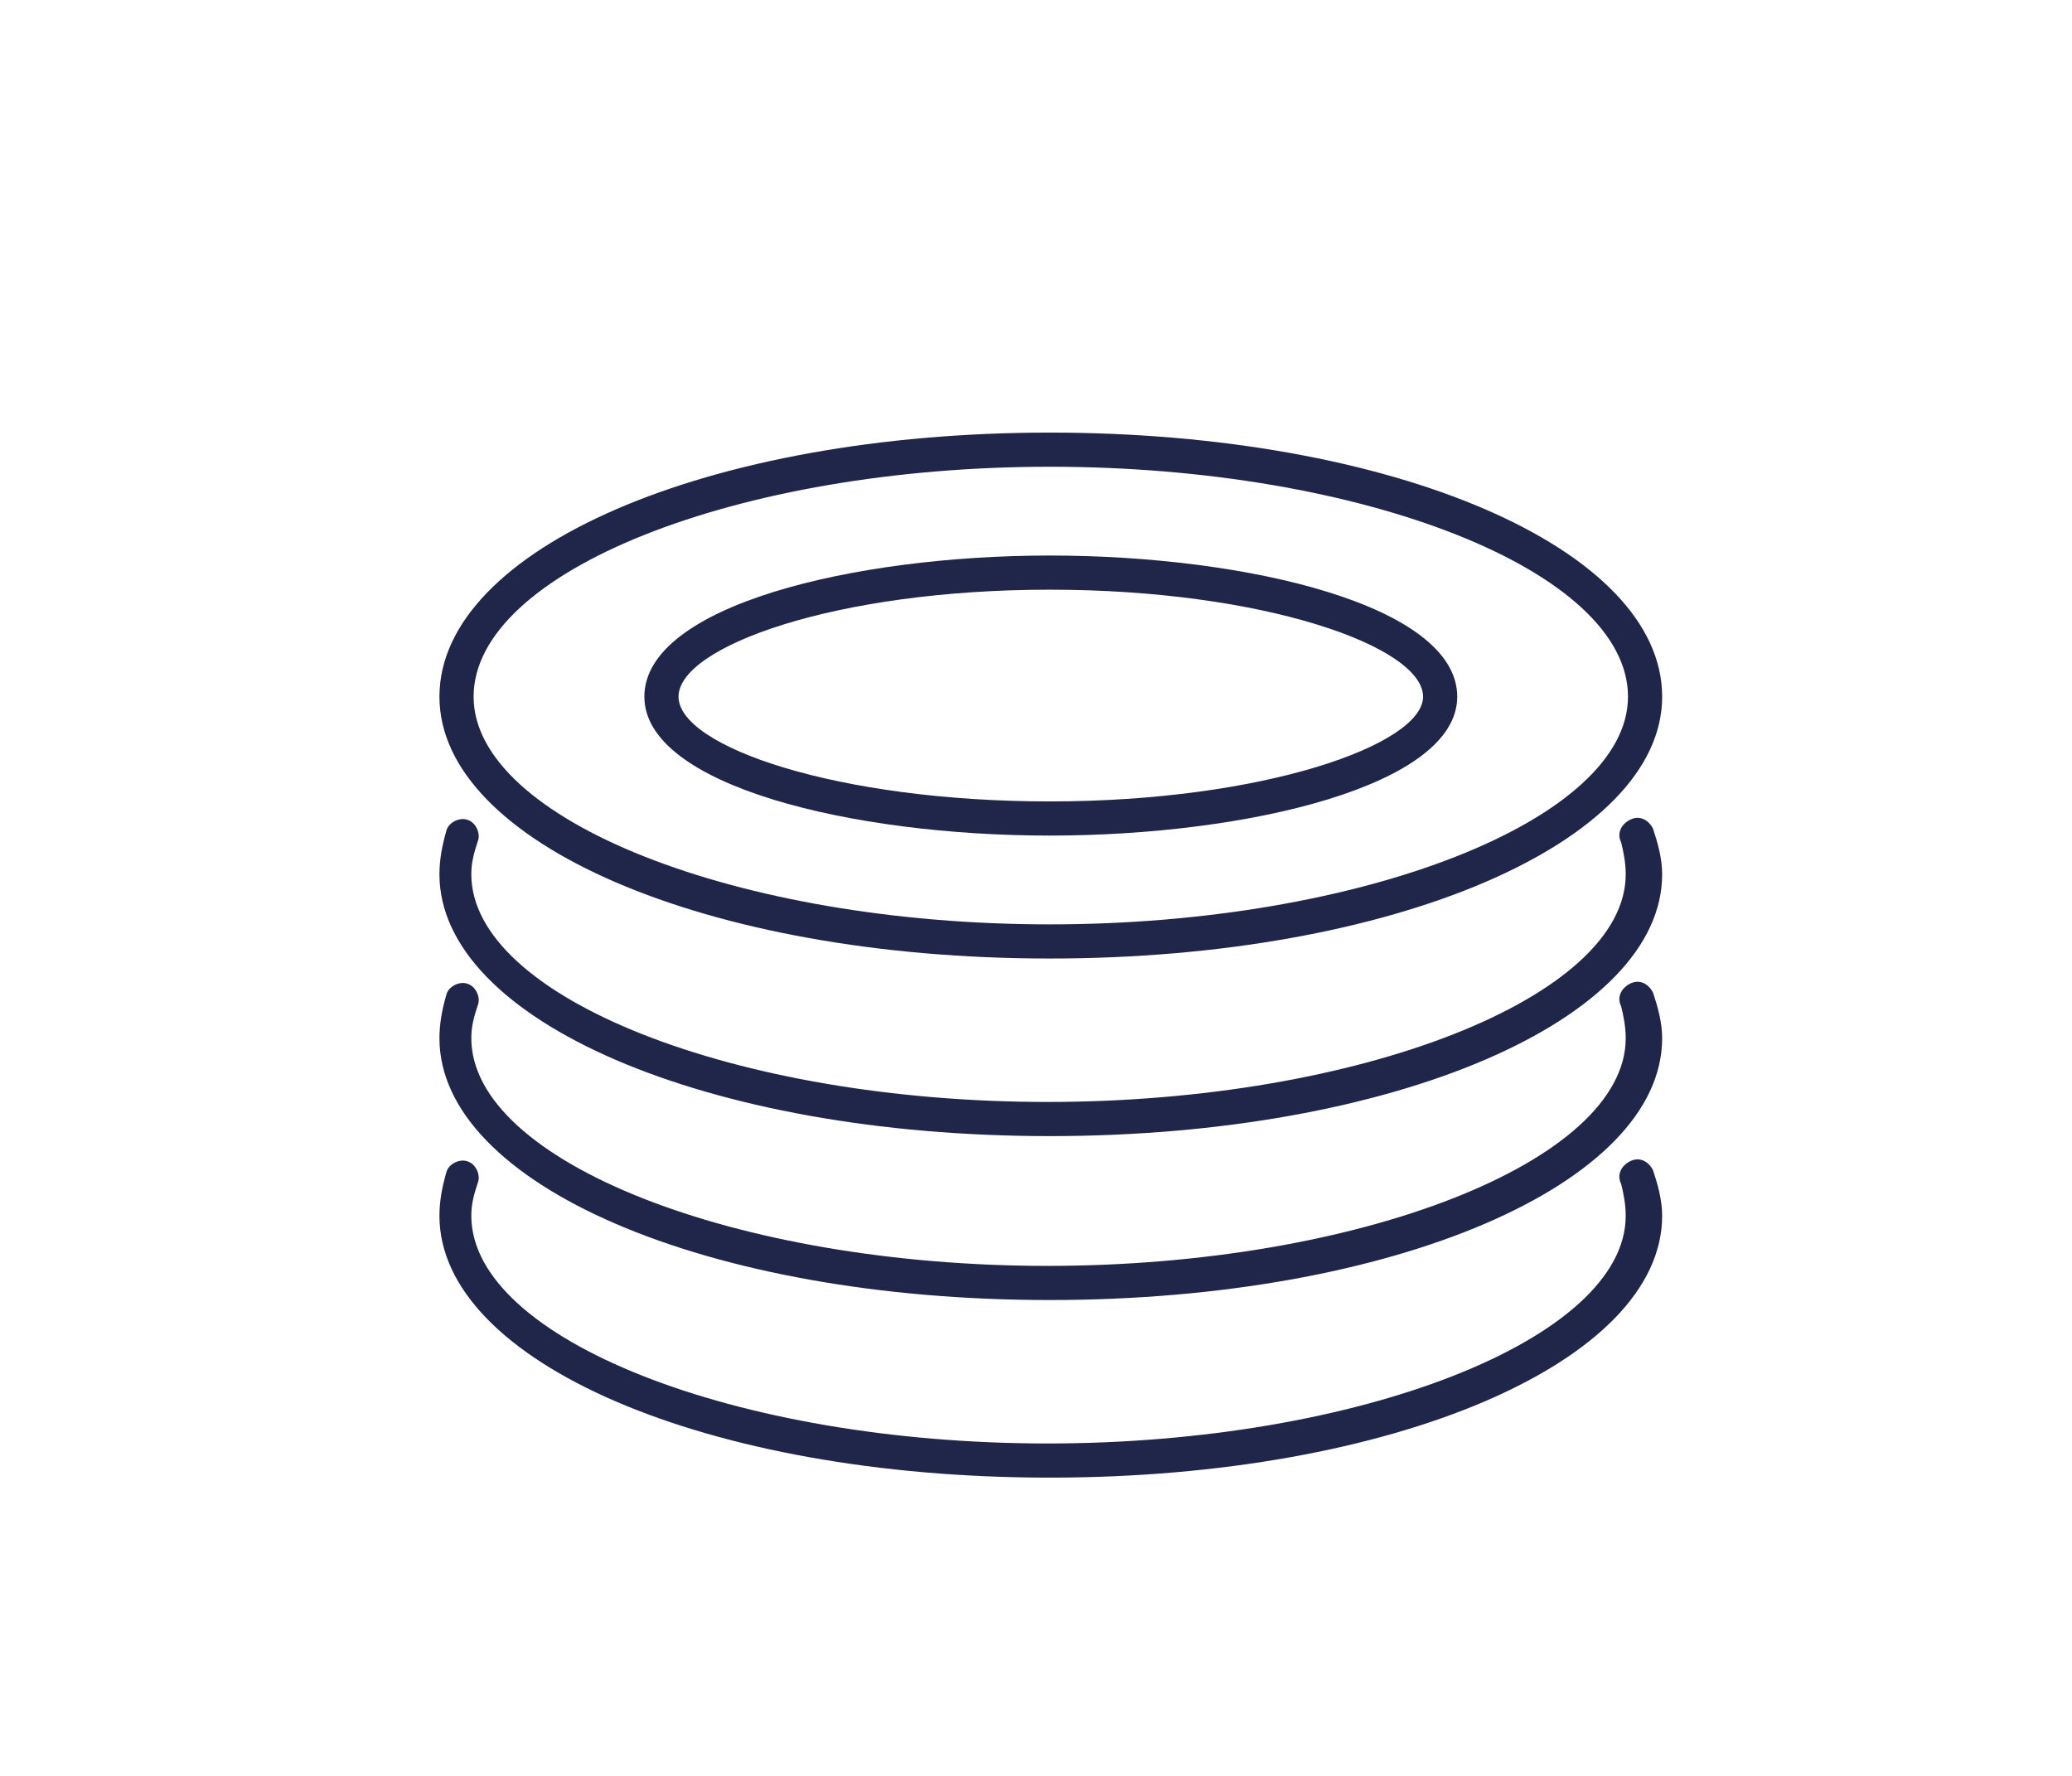
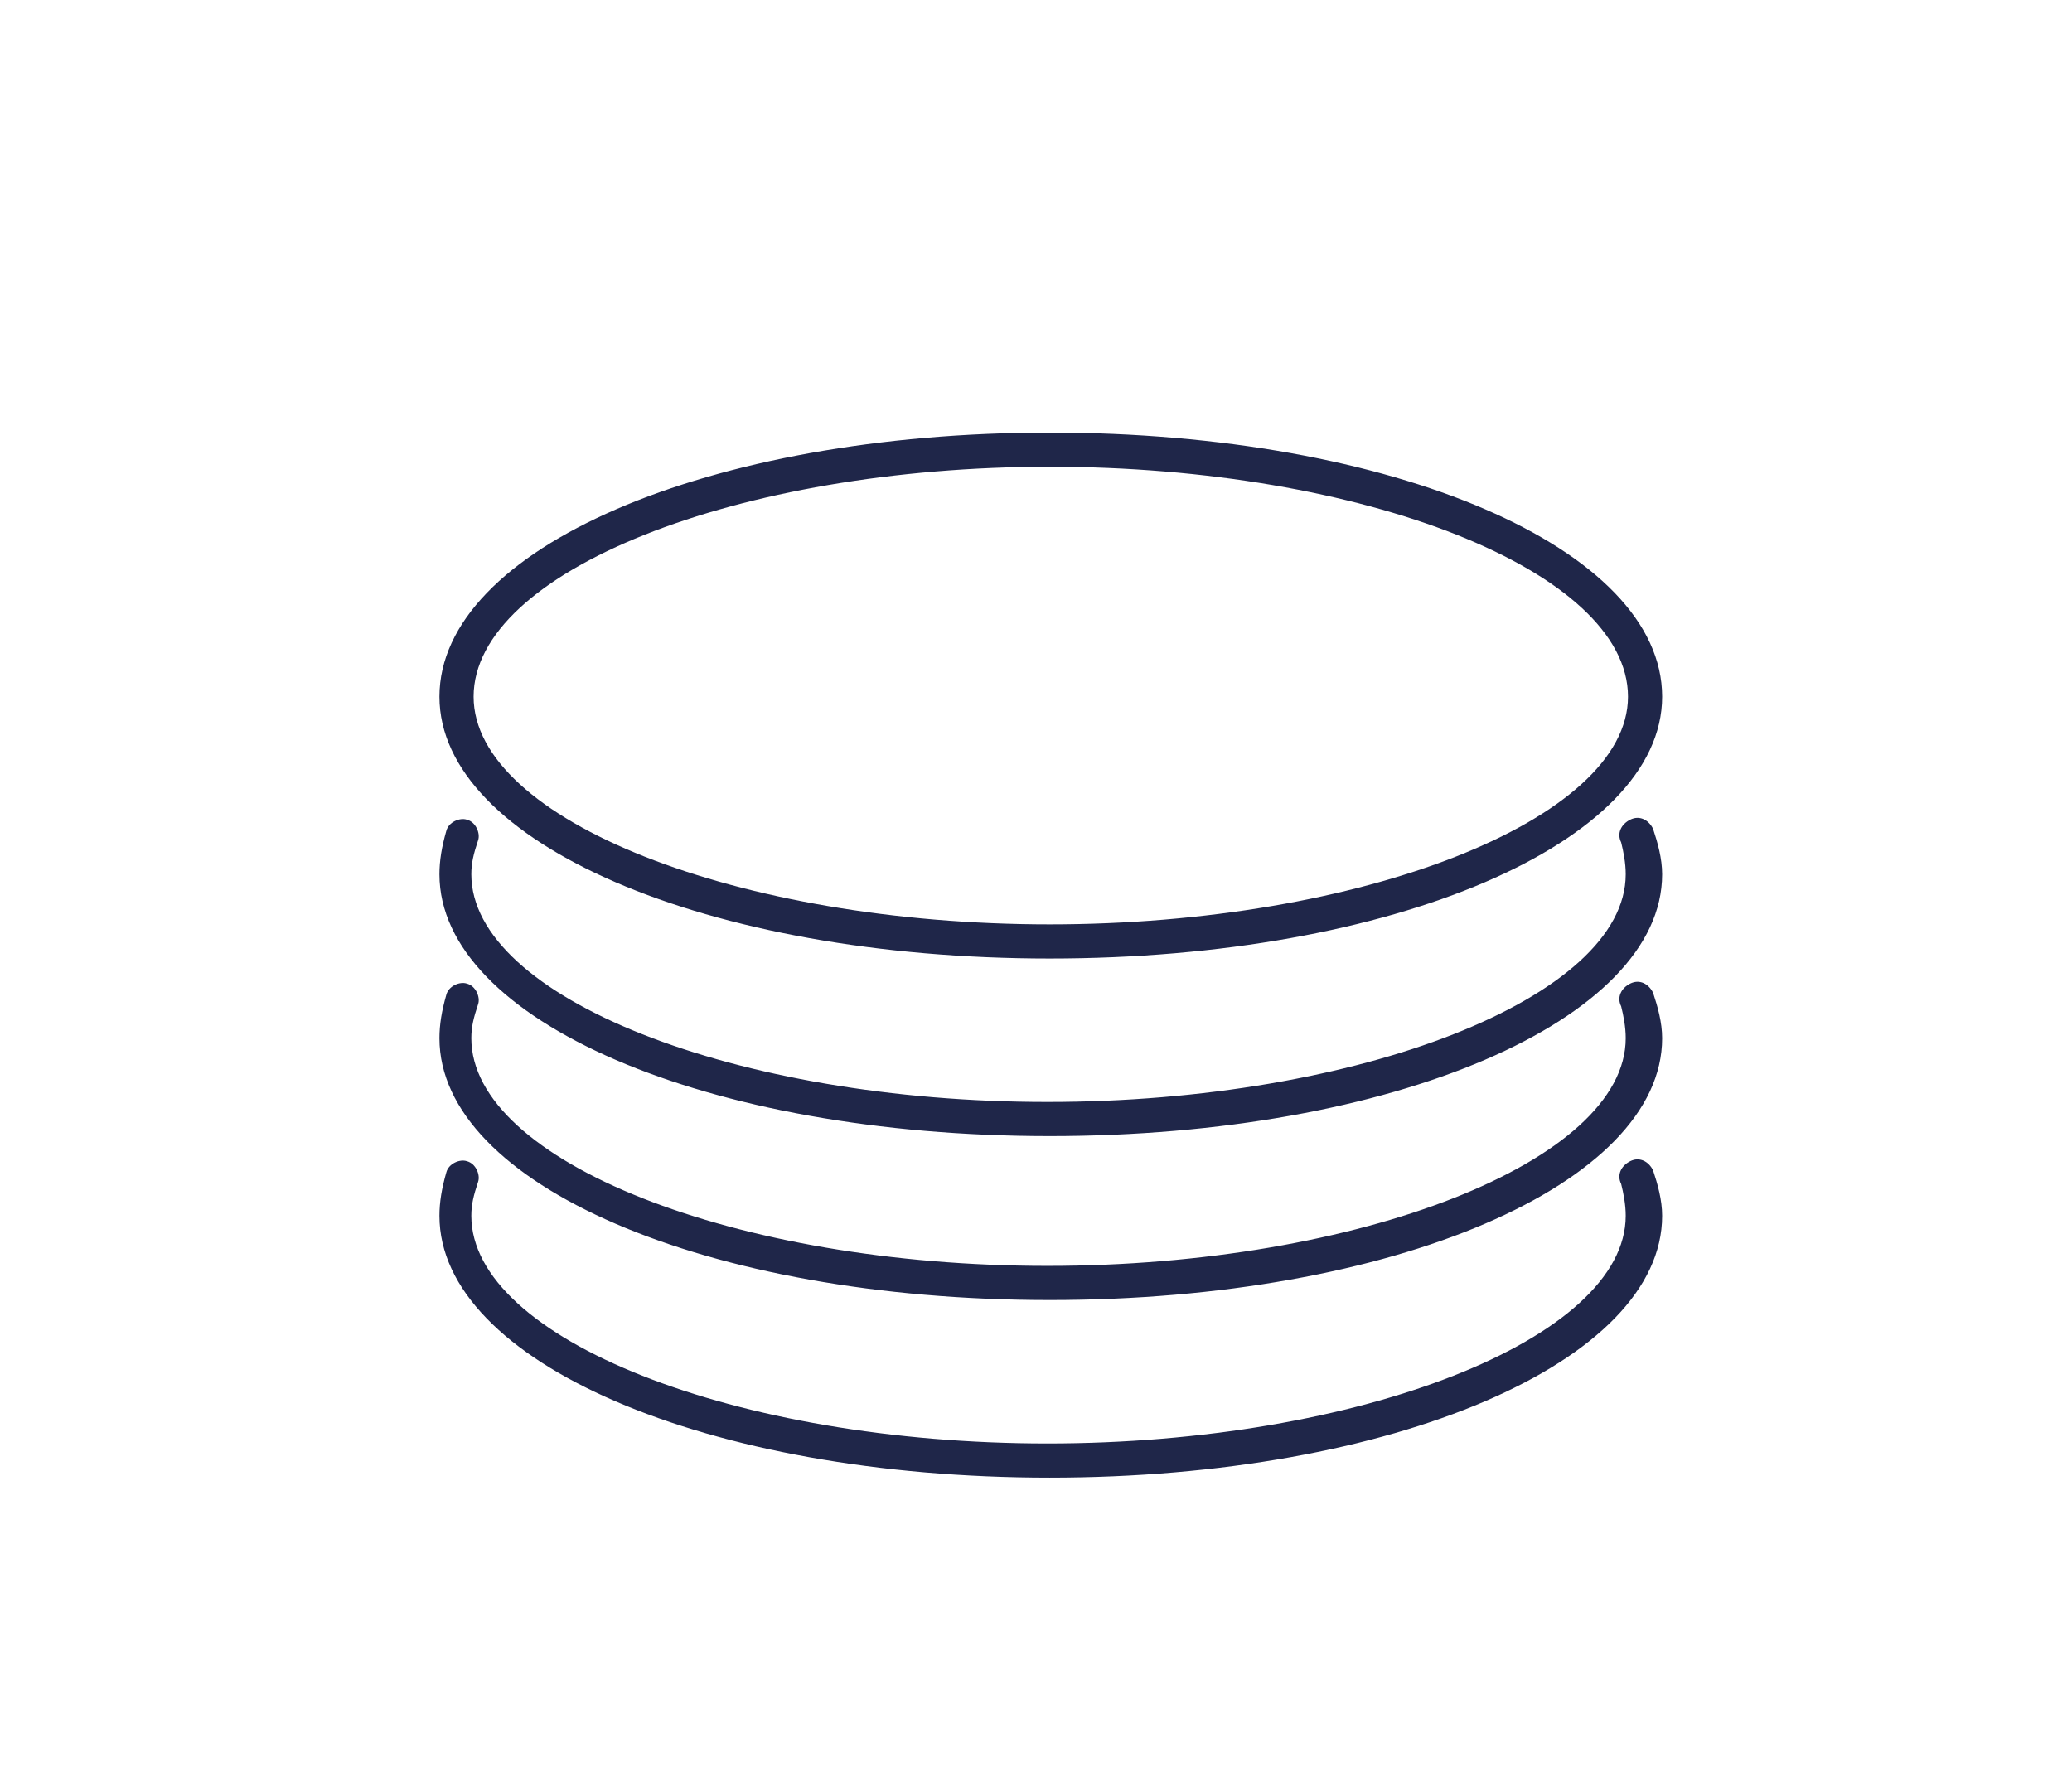
<svg xmlns="http://www.w3.org/2000/svg" version="1.1" id="Ebene_1" x="0px" y="0px" viewBox="0 0 91 78" style="enable-background:new 0 0 91 78;" xml:space="preserve">
  <style type="text/css">
	.st0{fill:#1F2649;}
</style>
  <g>
    <g transform="translate(2 2)">
      <path class="st0" d="M44.1,40.1c-15.1,0-26.8-5.1-26.8-11.5c0-6.5,11.8-11.6,26.8-11.6C59.2,17,71,22.1,71,28.6    C71,35,59.2,40.1,44.1,40.1z M44.1,18.5c-13.7,0-25.3,4.6-25.3,10.1c0,5.4,11.6,10,25.3,10c13.7,0,25.4-4.6,25.4-10    C69.5,23.1,57.9,18.5,44.1,18.5z" />
-       <path class="st0" d="M44.1,34.7c-8.7,0-17.8-2.2-17.8-6.1c0-4,9.2-6.2,17.8-6.2c8.7,0,17.9,2.2,17.9,6.2    C62,32.5,52.8,34.7,44.1,34.7z M44.1,23.9c-9.4,0-16.3,2.5-16.3,4.7c0,2.2,7,4.6,16.3,4.6c9.4,0,16.4-2.5,16.4-4.6    C60.5,26.4,53.5,23.9,44.1,23.9z" />
      <path class="st0" d="M44.1,62.9c-15.1,0-26.8-5.1-26.8-11.5c0-0.6,0.1-1.2,0.3-1.9c0.1-0.4,0.6-0.6,0.9-0.5    c0.4,0.1,0.6,0.6,0.5,0.9c-0.2,0.6-0.3,1-0.3,1.5c0,5.4,11.6,10,25.3,10c13.7,0,25.4-4.6,25.4-10c0-0.5-0.1-1-0.2-1.4    c-0.2-0.4,0-0.8,0.4-1c0.4-0.2,0.8,0,1,0.4c0.2,0.6,0.4,1.3,0.4,2C71,57.8,59.2,62.9,44.1,62.9z M44.1,55.1    c-15.1,0-26.8-5.1-26.8-11.5c0-0.6,0.1-1.2,0.3-1.9c0.1-0.4,0.6-0.6,0.9-0.5c0.4,0.1,0.6,0.6,0.5,0.9c-0.2,0.6-0.3,1-0.3,1.5    c0,5.4,11.6,10,25.3,10c13.7,0,25.4-4.6,25.4-10c0-0.5-0.1-1-0.2-1.4c-0.2-0.4,0-0.8,0.4-1c0.4-0.2,0.8,0,1,0.4    c0.2,0.6,0.4,1.3,0.4,2C71,50,59.2,55.1,44.1,55.1z M44.1,47.9c-15.1,0-26.8-5.1-26.8-11.5c0-0.6,0.1-1.2,0.3-1.9    c0.1-0.4,0.6-0.6,0.9-0.5c0.4,0.1,0.6,0.6,0.5,0.9c-0.2,0.6-0.3,1-0.3,1.5c0,5.4,11.6,10,25.3,10c13.7,0,25.4-4.6,25.4-10    c0-0.5-0.1-1-0.2-1.4c-0.2-0.4,0-0.8,0.4-1c0.4-0.2,0.8,0,1,0.4c0.2,0.6,0.4,1.3,0.4,2C71,42.8,59.2,47.9,44.1,47.9z" />
    </g>
  </g>
</svg>